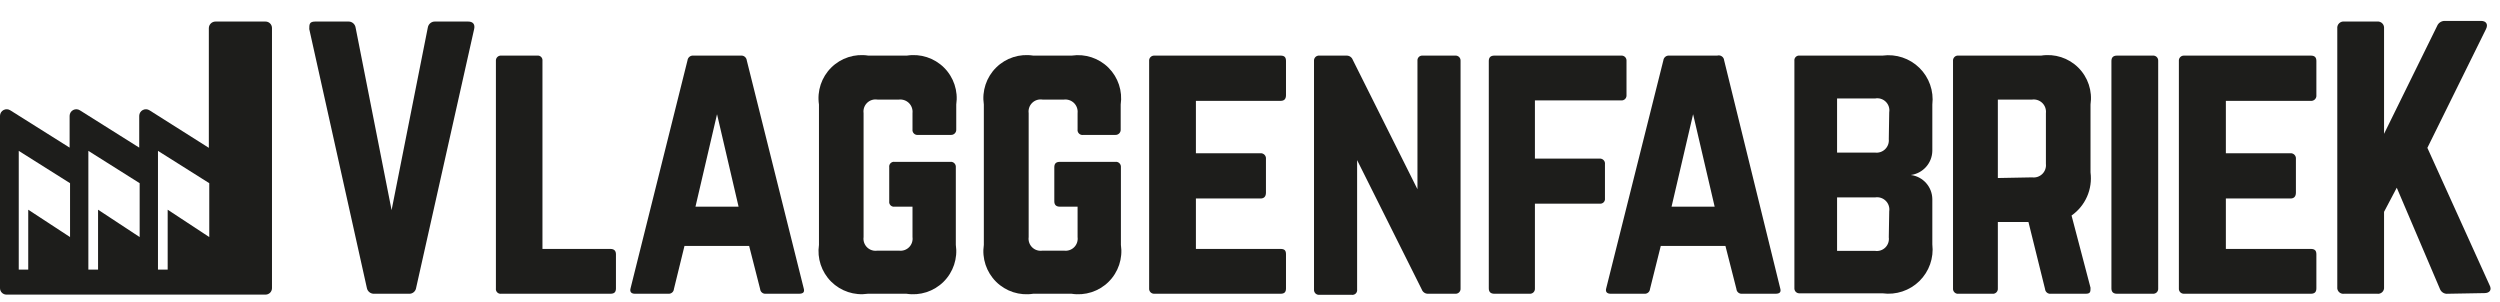
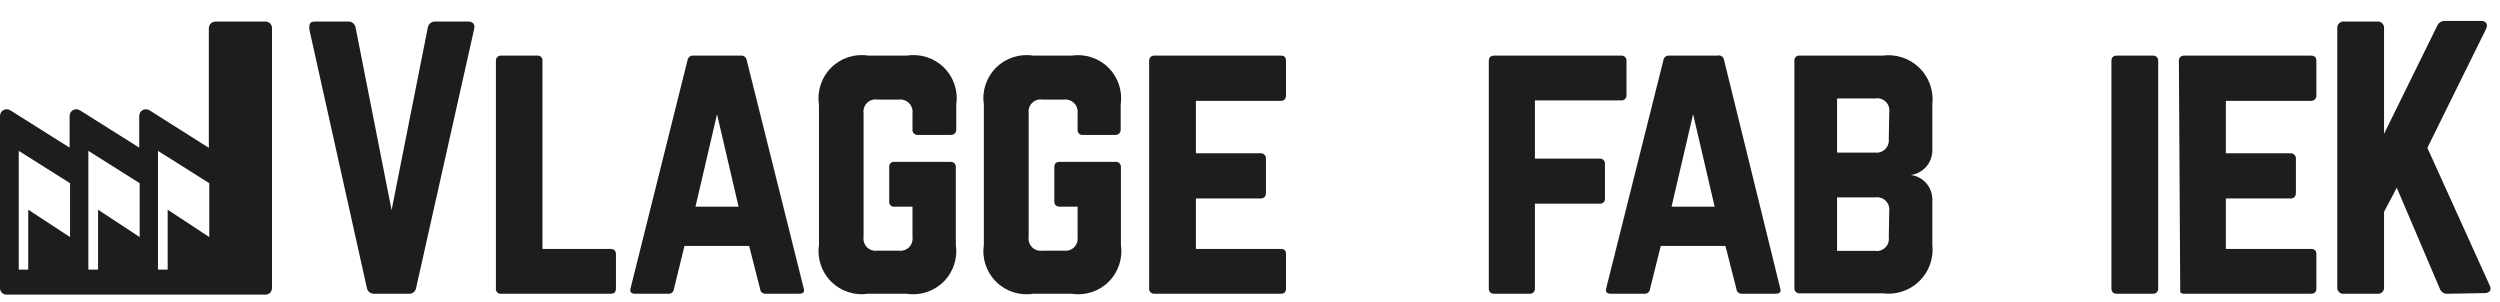
<svg xmlns="http://www.w3.org/2000/svg" width="116px" height="14px" viewBox="0 0 116 14" version="1.1">
  <title>Asset 3</title>
  <desc>Created with Sketch.</desc>
  <g id="Page-1" stroke="none" stroke-width="1" fill="none" fill-rule="evenodd">
    <g id="Asset-3" fill="#1D1D1B" fill-rule="nonzero">
      <path d="M21.72,1 C21.95,1 22.05,1.13 22,1.35 L19.31,13.35 C19.289,13.523 19.133,13.648 18.96,13.63 L17.37,13.63 C17.198,13.642 17.046,13.52 17.02,13.35 L14.35,1.35 C14.35,1.13 14.35,1 14.63,1 L16.15,1 C16.322,0.988 16.474,1.11 16.5,1.28 L18.17,9.75 L19.85,1.28 C19.876,1.11 20.028,0.988 20.2,1 L21.72,1 Z" id="Path" />
      <path d="M25.17,11.55 L28.32,11.55 C28.5,11.55 28.58,11.64 28.58,11.8 L28.58,13.38 C28.58,13.56 28.5,13.63 28.32,13.63 L23.26,13.63 C23.191,13.64 23.121,13.617 23.072,13.568 C23.023,13.519 23,13.449 23.01,13.38 L23.01,2.83 C23.004,2.762 23.028,2.695 23.076,2.646 C23.125,2.598 23.192,2.574 23.26,2.58 L24.92,2.58 C24.989,2.57 25.059,2.593 25.108,2.642 C25.157,2.691 25.18,2.761 25.17,2.83 L25.17,11.55 Z" id="Path" />
      <path d="M35.53,13.63 C35.466,13.636 35.403,13.615 35.354,13.574 C35.305,13.533 35.275,13.474 35.27,13.41 L34.76,11.41 L31.76,11.41 L31.27,13.41 C31.265,13.474 31.235,13.533 31.186,13.574 C31.137,13.615 31.074,13.636 31.01,13.63 L29.46,13.63 C29.29,13.63 29.21,13.54 29.26,13.37 L31.9,2.8 C31.916,2.666 32.035,2.568 32.17,2.58 L34.38,2.58 C34.515,2.568 34.634,2.666 34.65,2.8 L37.29,13.37 C37.34,13.54 37.29,13.63 37.07,13.63 L35.53,13.63 Z M33.27,5.3 L32.27,9.59 L34.27,9.59 L33.27,5.3 Z" id="Shape" />
      <path d="M38,4.85 C37.906,4.22 38.118,3.583 38.57,3.135 C39.022,2.687 39.661,2.481 40.29,2.58 L42.08,2.58 C42.709,2.481 43.348,2.687 43.8,3.135 C44.252,3.583 44.464,4.22 44.37,4.85 L44.37,6 C44.376,6.071 44.351,6.14 44.301,6.191 C44.25,6.241 44.181,6.266 44.11,6.26 L42.6,6.26 C42.528,6.27 42.456,6.246 42.405,6.195 C42.354,6.144 42.33,6.072 42.34,6 L42.34,5.25 C42.359,5.078 42.299,4.906 42.177,4.783 C42.054,4.661 41.882,4.601 41.71,4.62 L40.71,4.62 C40.535,4.593 40.358,4.65 40.232,4.774 C40.106,4.898 40.046,5.075 40.07,5.25 L40.07,11 C40.046,11.175 40.106,11.352 40.232,11.476 C40.358,11.6 40.535,11.657 40.71,11.63 L41.71,11.63 C41.883,11.653 42.057,11.595 42.181,11.471 C42.305,11.347 42.363,11.173 42.34,11 L42.34,9.59 L41.51,9.59 C41.441,9.6 41.371,9.577 41.322,9.528 C41.273,9.479 41.25,9.409 41.26,9.34 L41.26,7.76 C41.25,7.691 41.273,7.621 41.322,7.572 C41.371,7.523 41.441,7.5 41.51,7.51 L44.09,7.51 C44.16,7.501 44.23,7.523 44.28,7.572 C44.331,7.621 44.357,7.69 44.35,7.76 L44.35,11.36 C44.444,11.99 44.232,12.627 43.78,13.075 C43.328,13.523 42.689,13.729 42.06,13.63 L40.27,13.63 C39.644,13.722 39.012,13.513 38.564,13.066 C38.117,12.618 37.908,11.986 38,11.36 L38,4.85 Z" id="Path" />
      <path d="M45.65,4.85 C45.556,4.22 45.768,3.583 46.22,3.135 C46.672,2.687 47.311,2.481 47.94,2.58 L49.73,2.58 C50.356,2.488 50.988,2.697 51.436,3.144 C51.883,3.592 52.092,4.224 52,4.85 L52,6 C52.006,6.071 51.981,6.14 51.931,6.191 C51.88,6.241 51.811,6.266 51.74,6.26 L50.27,6.26 C50.197,6.274 50.122,6.251 50.068,6.2 C50.014,6.148 49.989,6.074 50,6 L50,5.25 C50.019,5.078 49.959,4.906 49.837,4.783 C49.714,4.661 49.542,4.601 49.37,4.62 L48.37,4.62 C48.195,4.593 48.018,4.65 47.892,4.774 C47.766,4.898 47.706,5.075 47.73,5.25 L47.73,11 C47.706,11.175 47.766,11.352 47.892,11.476 C48.018,11.6 48.195,11.657 48.37,11.63 L49.37,11.63 C49.543,11.653 49.717,11.595 49.841,11.471 C49.965,11.347 50.023,11.173 50,11 L50,9.59 L49.18,9.59 C49,9.59 48.92,9.5 48.92,9.34 L48.92,7.76 C48.92,7.59 49,7.51 49.18,7.51 L51.75,7.51 C51.82,7.501 51.89,7.523 51.94,7.572 C51.991,7.621 52.017,7.69 52.01,7.76 L52.01,11.36 C52.104,11.99 51.892,12.627 51.44,13.075 C50.988,13.523 50.349,13.729 49.72,13.63 L47.94,13.63 C47.311,13.729 46.672,13.523 46.22,13.075 C45.768,12.627 45.556,11.99 45.65,11.36 L45.65,4.85 Z" id="Path" />
      <path d="M59.67,4.41 C59.67,4.57 59.61,4.68 59.42,4.68 L55.49,4.68 L55.49,7.11 L58.49,7.11 C58.561,7.106 58.63,7.135 58.678,7.187 C58.726,7.239 58.749,7.31 58.74,7.38 L58.74,8.94 C58.74,9.12 58.65,9.21 58.49,9.21 L55.49,9.21 L55.49,11.55 L59.42,11.55 C59.61,11.55 59.67,11.63 59.67,11.8 L59.67,13.38 C59.67,13.54 59.61,13.63 59.42,13.63 L53.56,13.63 C53.494,13.633 53.429,13.607 53.383,13.56 C53.337,13.512 53.314,13.446 53.32,13.38 L53.32,2.83 C53.314,2.764 53.337,2.698 53.383,2.65 C53.429,2.603 53.494,2.577 53.56,2.58 L59.42,2.58 C59.61,2.58 59.67,2.67 59.67,2.83 L59.67,4.41 Z" id="Path" />
-       <path d="M67.52,2.58 C67.588,2.574 67.655,2.598 67.704,2.646 C67.752,2.695 67.776,2.762 67.77,2.83 L67.77,13.38 C67.776,13.448 67.752,13.515 67.704,13.564 C67.655,13.612 67.588,13.636 67.52,13.63 L66.26,13.63 C66.13,13.633 66.013,13.552 65.97,13.43 L62.97,7.43 L62.97,13.43 C62.98,13.499 62.957,13.569 62.908,13.618 C62.859,13.667 62.789,13.69 62.72,13.68 L61.22,13.68 C61.152,13.686 61.085,13.662 61.036,13.614 C60.988,13.565 60.964,13.498 60.97,13.43 L60.97,2.83 C60.964,2.762 60.988,2.695 61.036,2.646 C61.085,2.598 61.152,2.574 61.22,2.58 L62.48,2.58 C62.61,2.577 62.727,2.658 62.77,2.78 L65.77,8.78 L65.77,2.78 C65.781,2.662 65.882,2.574 66,2.58 L67.52,2.58 Z" id="Path" />
      <path d="M75.47,4.41 C75.476,4.478 75.452,4.545 75.404,4.594 C75.355,4.642 75.288,4.666 75.22,4.66 L71.22,4.66 L71.22,7.36 L74.22,7.36 C74.29,7.353 74.359,7.379 74.408,7.43 C74.457,7.48 74.479,7.55 74.47,7.62 L74.47,9.2 C74.48,9.269 74.457,9.339 74.408,9.388 C74.359,9.437 74.289,9.46 74.22,9.45 L71.22,9.45 L71.22,13.38 C71.226,13.448 71.202,13.515 71.154,13.564 C71.105,13.612 71.038,13.636 70.97,13.63 L69.34,13.63 C69.16,13.63 69.08,13.54 69.08,13.38 L69.08,2.83 C69.08,2.67 69.16,2.58 69.34,2.58 L75.22,2.58 C75.288,2.574 75.355,2.598 75.404,2.646 C75.452,2.695 75.476,2.762 75.47,2.83 L75.47,4.41 Z" id="Path" />
      <path d="M80.83,13.63 C80.766,13.636 80.703,13.615 80.654,13.574 C80.605,13.533 80.575,13.474 80.57,13.41 L80.06,11.41 L77.06,11.41 L76.56,13.41 C76.555,13.474 76.525,13.533 76.476,13.574 C76.427,13.615 76.364,13.636 76.3,13.63 L74.74,13.63 C74.56,13.63 74.48,13.54 74.53,13.37 L77.18,2.8 C77.196,2.666 77.315,2.568 77.45,2.58 L79.68,2.58 C79.752,2.559 79.83,2.571 79.892,2.614 C79.955,2.656 79.994,2.725 80,2.8 L82.6,13.37 C82.65,13.54 82.6,13.63 82.38,13.63 L80.83,13.63 Z M78.56,5.3 L77.56,9.59 L79.56,9.59 L78.56,5.3 Z" id="Shape" />
      <path d="M89.66,7 C89.65,7.569 89.225,8.046 88.66,8.12 L88.66,8.12 C89.227,8.19 89.654,8.669 89.66,9.24 L89.66,11.34 C89.734,11.969 89.512,12.597 89.061,13.041 C88.609,13.484 87.978,13.695 87.35,13.61 L83.51,13.61 C83.442,13.616 83.375,13.592 83.326,13.544 C83.278,13.495 83.254,13.428 83.26,13.36 L83.26,2.83 C83.25,2.761 83.273,2.691 83.322,2.642 C83.371,2.593 83.441,2.57 83.51,2.58 L87.35,2.58 C87.978,2.495 88.609,2.706 89.061,3.149 C89.512,3.593 89.734,4.221 89.66,4.85 L89.66,7 Z M87.66,5.21 C87.69,5.029 87.629,4.845 87.497,4.718 C87.366,4.59 87.18,4.535 87,4.57 L85.24,4.57 L85.24,7.08 L87,7.08 C87.172,7.102 87.345,7.045 87.469,6.924 C87.594,6.803 87.657,6.633 87.64,6.46 L87.66,5.21 Z M87.66,9.81 C87.688,9.629 87.628,9.444 87.497,9.316 C87.366,9.187 87.181,9.129 87,9.16 L85.24,9.16 L85.24,11.64 L87,11.64 C87.175,11.667 87.352,11.61 87.478,11.486 C87.604,11.362 87.664,11.185 87.64,11.01 L87.66,9.81 Z" id="Shape" />
-       <path d="M97,8 C97.102,8.778 96.763,9.549 96.12,10 L97,13.35 C97,13.54 97,13.63 96.77,13.63 L95.16,13.63 C95.095,13.638 95.029,13.62 94.978,13.578 C94.927,13.536 94.895,13.476 94.89,13.41 L94.12,10.3 L92.7,10.3 L92.7,13.38 C92.707,13.45 92.681,13.519 92.63,13.568 C92.58,13.617 92.51,13.639 92.44,13.63 L90.88,13.63 C90.81,13.639 90.74,13.617 90.69,13.568 C90.639,13.519 90.613,13.45 90.62,13.38 L90.62,2.83 C90.613,2.76 90.639,2.691 90.69,2.642 C90.74,2.593 90.81,2.571 90.88,2.58 L94.71,2.58 C95.339,2.481 95.978,2.687 96.43,3.135 C96.882,3.583 97.094,4.22 97,4.85 L97,8 Z M94.29,8.23 C94.464,8.253 94.639,8.194 94.764,8.071 C94.889,7.948 94.95,7.774 94.93,7.6 L94.93,5.25 C94.95,5.076 94.889,4.902 94.764,4.779 C94.639,4.656 94.464,4.597 94.29,4.62 L92.7,4.62 L92.7,8.26 L94.29,8.23 Z" id="Shape" />
      <path d="M98.23,13.63 C98.05,13.63 97.97,13.54 97.97,13.38 L97.97,2.83 C97.97,2.67 98.05,2.58 98.23,2.58 L99.89,2.58 C99.958,2.574 100.025,2.598 100.074,2.646 C100.122,2.695 100.146,2.762 100.14,2.83 L100.14,13.38 C100.146,13.448 100.122,13.515 100.074,13.564 C100.025,13.612 99.958,13.636 99.89,13.63 L98.23,13.63 Z" id="Path" />
-       <path d="M107.48,4.41 C107.489,4.482 107.465,4.555 107.415,4.607 C107.364,4.66 107.293,4.687 107.22,4.68 L103.28,4.68 L103.28,7.11 L106.28,7.11 C106.351,7.106 106.42,7.135 106.468,7.187 C106.516,7.239 106.539,7.31 106.53,7.38 L106.53,8.94 C106.53,9.12 106.44,9.21 106.28,9.21 L103.28,9.21 L103.28,11.55 L107.22,11.55 C107.41,11.55 107.48,11.63 107.48,11.8 L107.48,13.38 C107.48,13.54 107.41,13.63 107.22,13.63 L101.34,13.63 C101.274,13.633 101.209,13.607 101.163,13.56 C101.117,13.512 101.094,13.446 101.1,13.38 L101.1,2.83 C101.094,2.764 101.117,2.698 101.163,2.65 C101.209,2.603 101.274,2.577 101.34,2.58 L107.22,2.58 C107.41,2.58 107.48,2.67 107.48,2.83 L107.48,4.41 Z" id="Path" />
+       <path d="M107.48,4.41 C107.489,4.482 107.465,4.555 107.415,4.607 C107.364,4.66 107.293,4.687 107.22,4.68 L103.28,4.68 L103.28,7.11 L106.28,7.11 C106.351,7.106 106.42,7.135 106.468,7.187 C106.516,7.239 106.539,7.31 106.53,7.38 L106.53,8.94 C106.53,9.12 106.44,9.21 106.28,9.21 L103.28,9.21 L103.28,11.55 L107.22,11.55 C107.41,11.55 107.48,11.63 107.48,11.8 L107.48,13.38 C107.48,13.54 107.41,13.63 107.22,13.63 L101.34,13.63 C101.274,13.633 101.209,13.607 101.163,13.56 L101.1,2.83 C101.094,2.764 101.117,2.698 101.163,2.65 C101.209,2.603 101.274,2.577 101.34,2.58 L107.22,2.58 C107.41,2.58 107.48,2.67 107.48,2.83 L107.48,4.41 Z" id="Path" />
      <path d="M113.58,13.63 C113.418,13.649 113.265,13.553 113.21,13.4 L111.21,8.71 L110.62,9.83 L110.62,13.32 C110.63,13.407 110.6,13.493 110.537,13.554 C110.474,13.615 110.386,13.643 110.3,13.63 L108.77,13.63 C108.684,13.643 108.596,13.615 108.533,13.554 C108.47,13.493 108.44,13.407 108.45,13.32 L108.45,1.32 C108.44,1.233 108.471,1.145 108.533,1.083 C108.595,1.021 108.683,0.99 108.77,1 L110.3,1 C110.387,0.99 110.475,1.021 110.537,1.083 C110.599,1.145 110.63,1.233 110.62,1.32 L110.62,6.21 L113.08,1.21 C113.14,1.059 113.288,0.963 113.45,0.97 L115.12,0.97 C115.36,0.97 115.46,1.13 115.35,1.35 L112.63,6.86 L115.52,13.24 C115.63,13.45 115.52,13.6 115.28,13.6 L113.58,13.63 Z" id="Path" />
      <path d="M12.32,1 L10,1 C9.833,1 9.695,1.133 9.69,1.3 L9.69,6.86 L6.94,5.12 C6.846,5.058 6.726,5.052 6.627,5.104 C6.527,5.156 6.463,5.258 6.46,5.37 L6.46,6.85 L3.71,5.12 C3.616,5.058 3.496,5.052 3.397,5.104 C3.297,5.156 3.233,5.258 3.23,5.37 L3.23,6.85 L0.48,5.12 C0.386,5.058 0.266,5.052 0.167,5.104 C0.067,5.156 0.003,5.258 -2.4853378e-16,5.37 L-2.4853378e-16,13.37 C-4.51953476e-05,13.451 0.033,13.529 0.091,13.586 C0.15,13.642 0.229,13.673 0.31,13.67 L12.31,13.67 C12.391,13.673 12.47,13.642 12.529,13.586 C12.587,13.529 12.62,13.451 12.62,13.37 L12.62,1.3 C12.62,1.134 12.486,1 12.32,1 Z M3.25,11 L1.31,9.73 L1.31,12.51 L0.87,12.51 L0.87,7 L3.25,8.5 L3.25,11 Z M6.48,11 L4.55,9.73 L4.55,12.51 L4.1,12.51 L4.1,7 L6.48,8.5 L6.48,11 Z M9.71,11 L7.78,9.73 L7.78,12.51 L7.33,12.51 L7.33,7 L9.71,8.5 L9.71,11 Z" id="Shape" />
    </g>
  </g>
</svg>